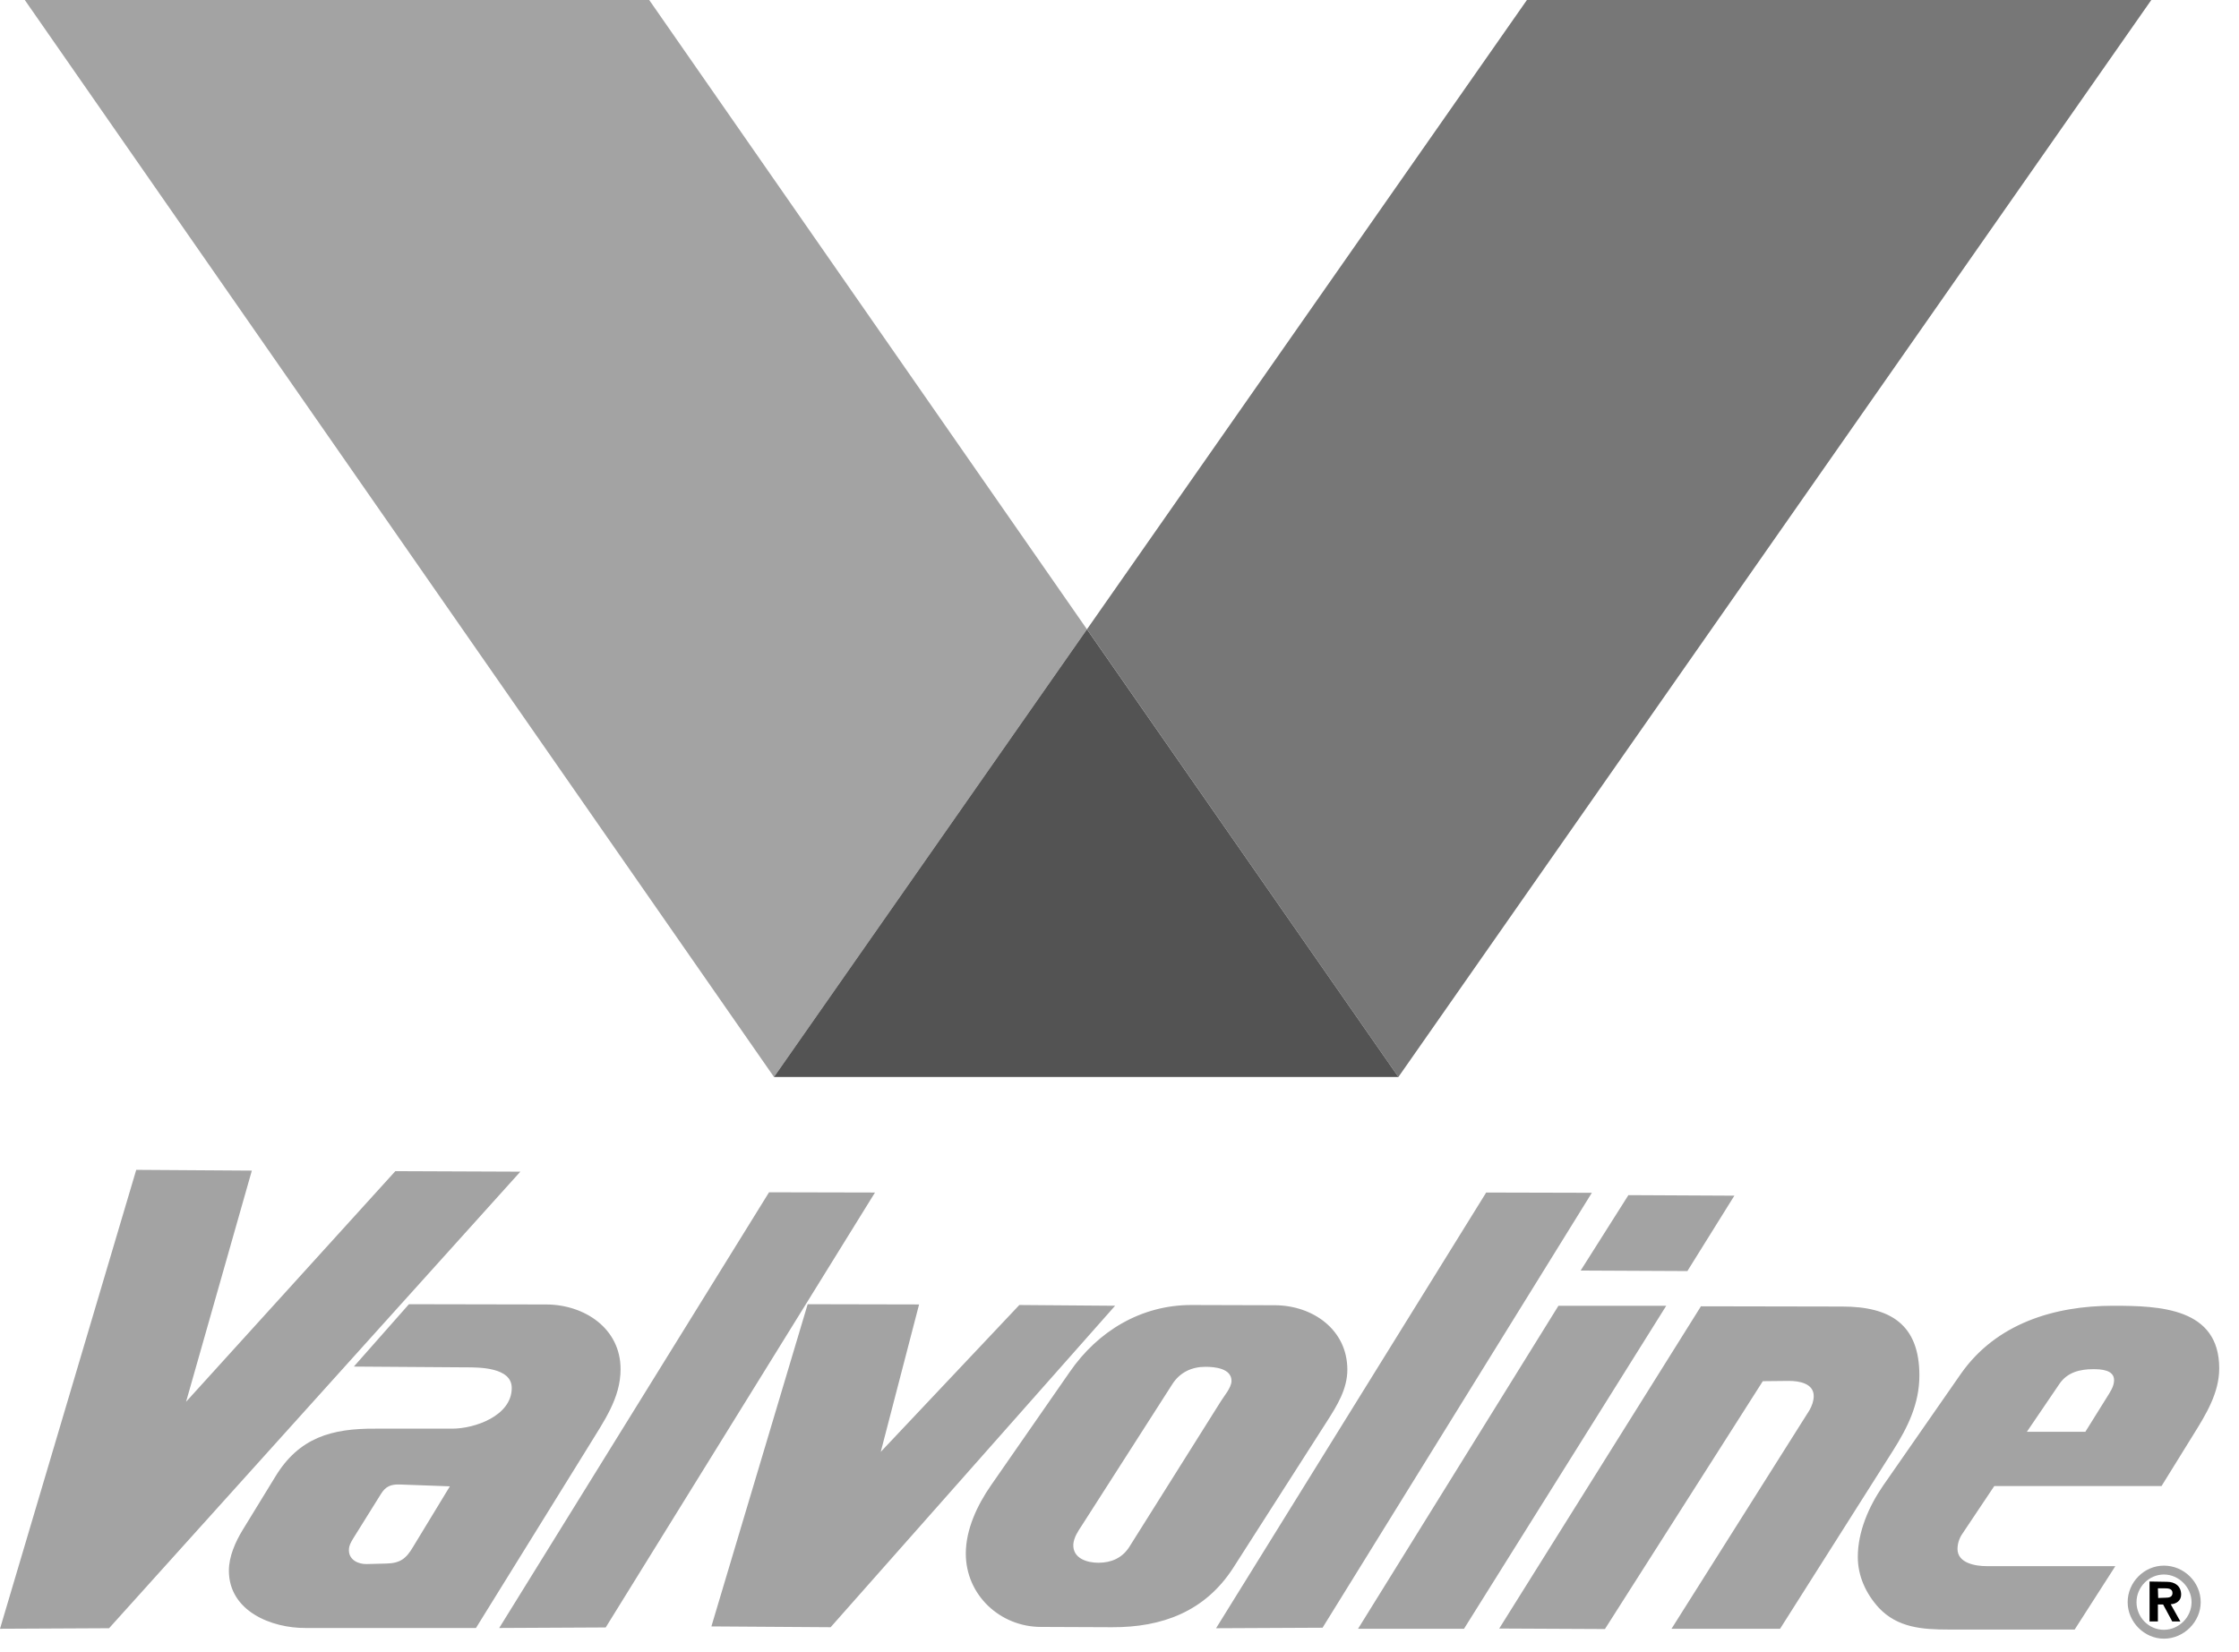
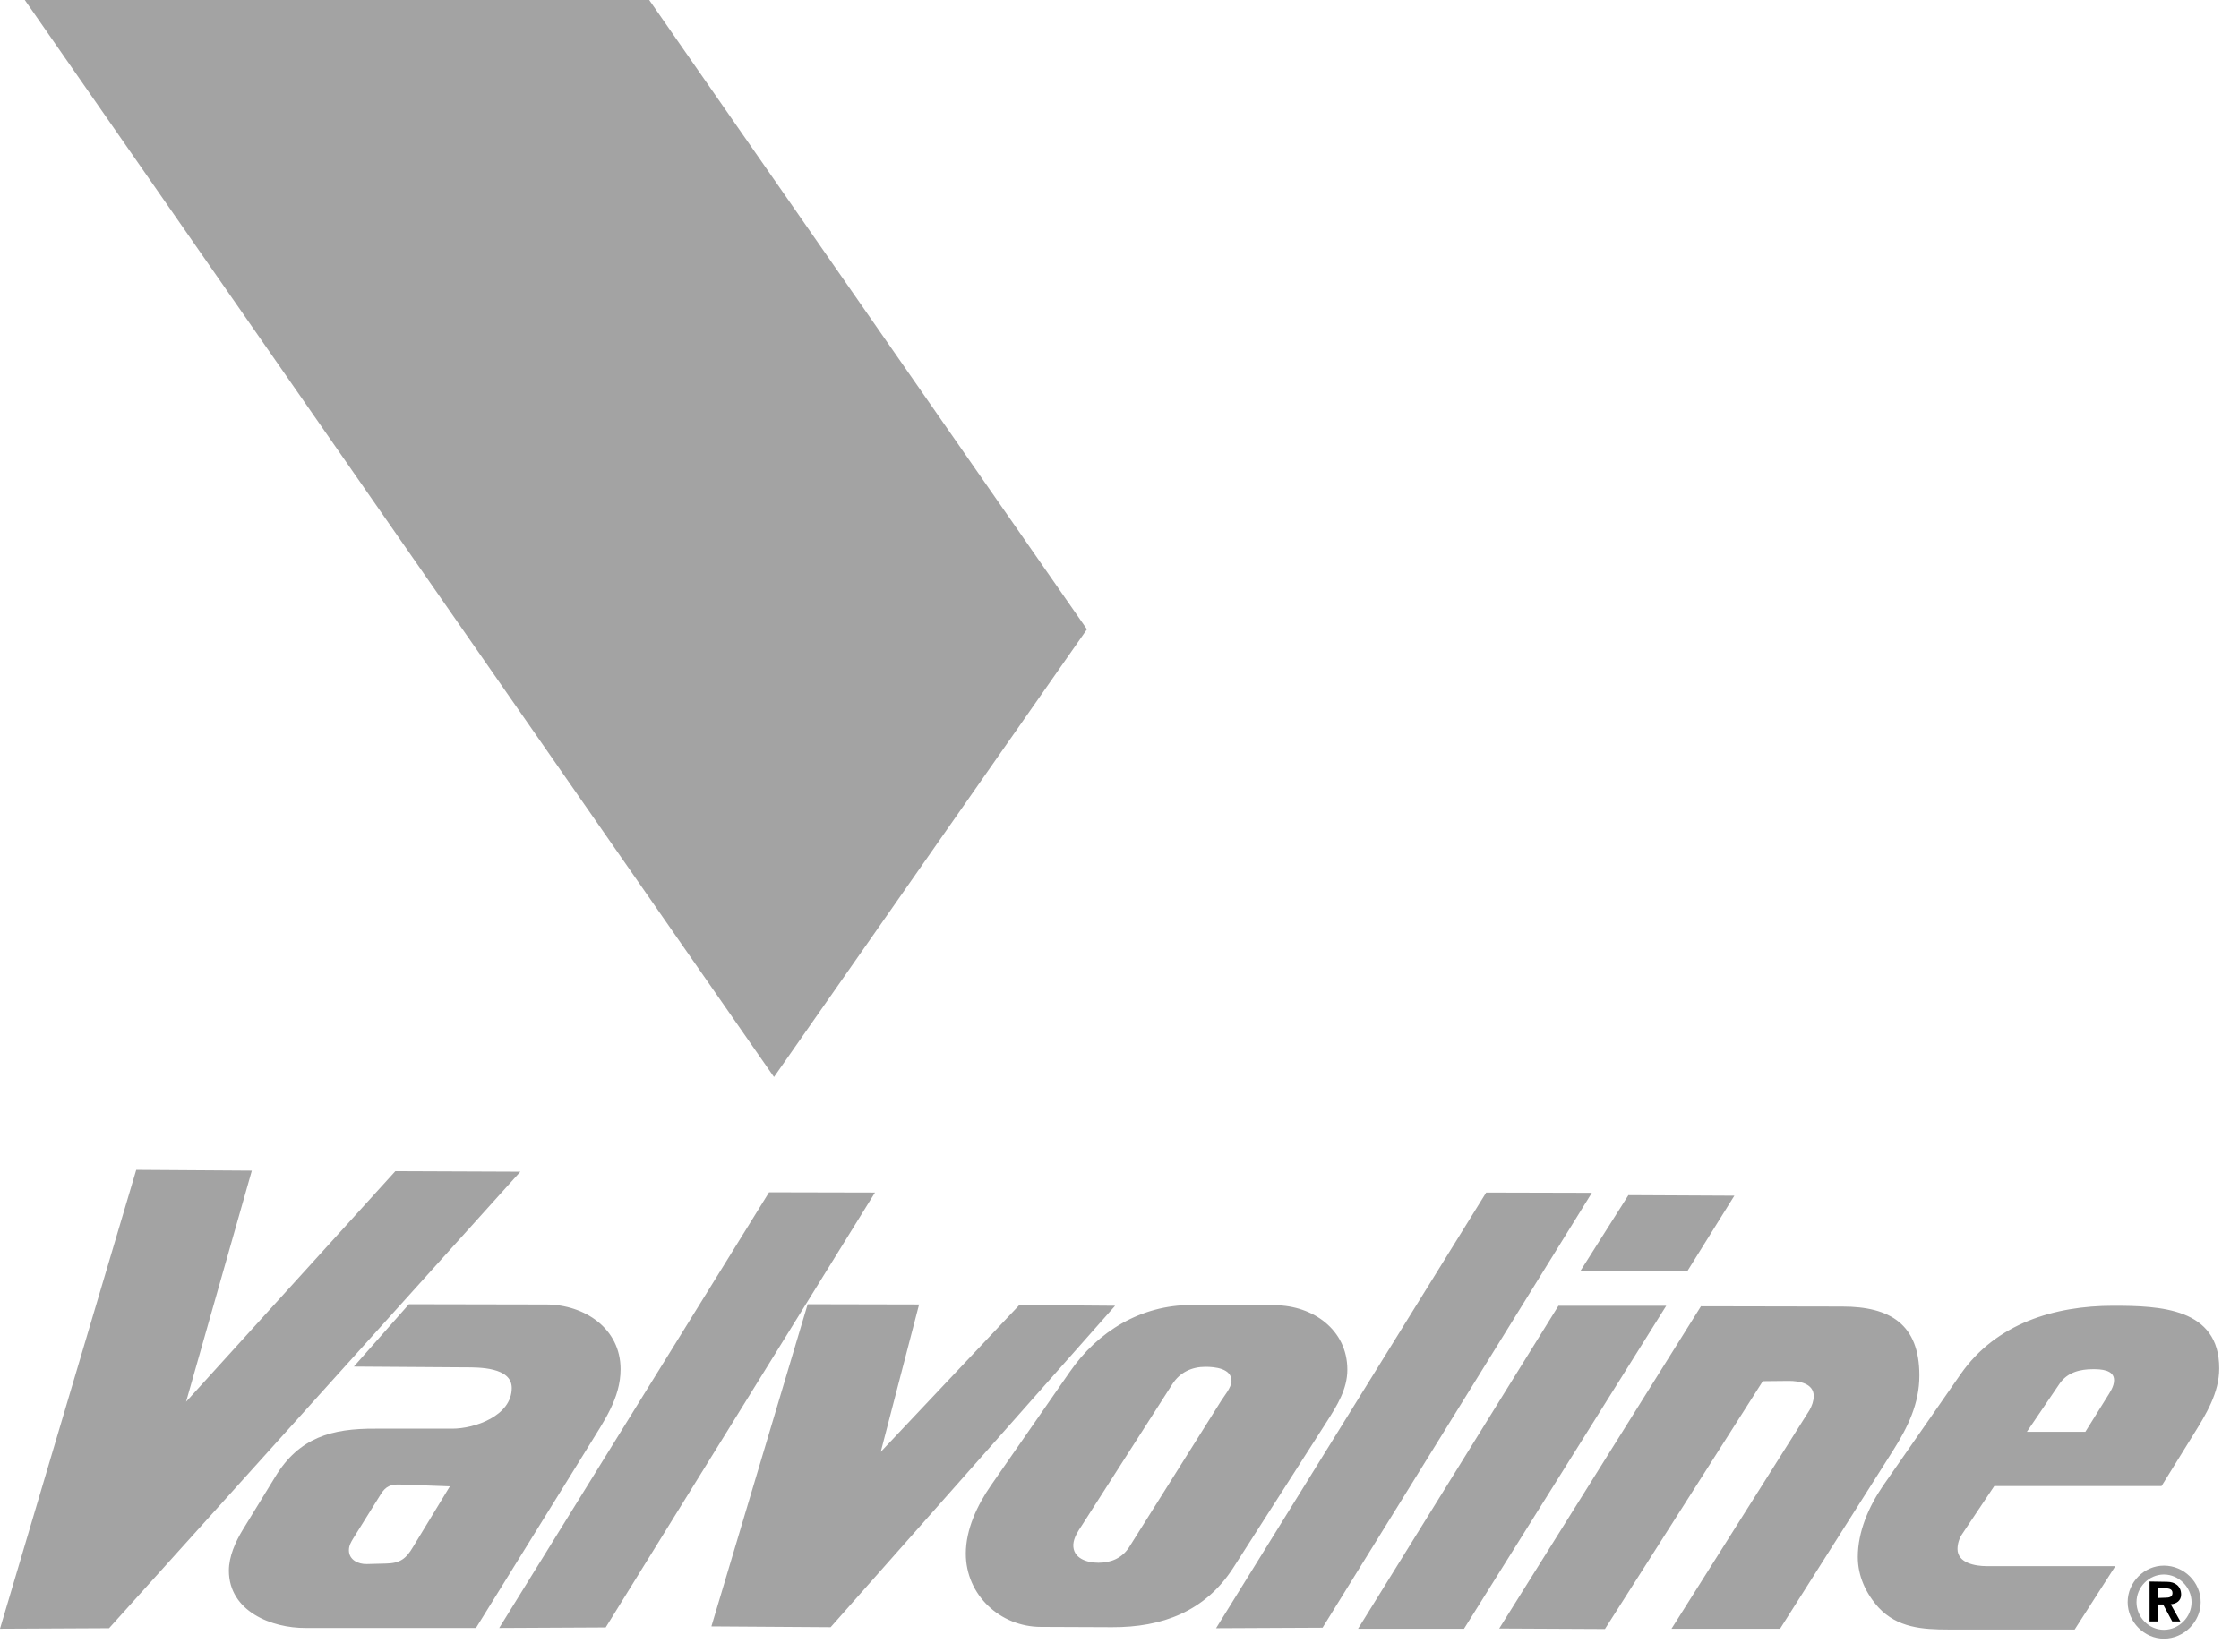
<svg xmlns="http://www.w3.org/2000/svg" fill="none" height="100%" overflow="visible" preserveAspectRatio="none" style="display: block;" viewBox="0 0 84 62" width="100%">
  <g id="Group">
    <path clip-rule="evenodd" d="M40.779 23.615L29.038 40.415L0.93 0H24.356L40.779 23.615Z" fill="#A3A3A3" fill-rule="evenodd" id="Vector" />
-     <path clip-rule="evenodd" d="M52.464 40.414L40.78 23.614L57.285 0H80.71L52.464 40.414Z" fill="#777777" fill-rule="evenodd" id="Vector_2" />
-     <path clip-rule="evenodd" d="M52.464 40.414H29.038L40.779 23.615L52.464 40.414Z" fill="#535353" fill-rule="evenodd" id="Vector_3" />
    <path clip-rule="evenodd" d="M0 61.12L5.111 43.899L9.448 43.928L6.981 52.602L14.832 43.948L19.522 43.967L4.092 61.1L0 61.12ZM18.729 61.091L28.852 44.741L32.827 44.75L22.724 61.071L18.729 61.091ZM26.689 61.032L30.301 48.941L34.481 48.95L33.043 54.482L38.242 48.971L41.835 48.999L31.163 61.062L26.689 61.032ZM45.623 61.1L55.757 44.75L59.721 44.76L49.618 61.081L45.623 61.1ZM50.95 61.12L58.468 48.999H62.512L54.925 61.12H50.95ZM59.301 47.678L61.092 44.848L65.068 44.868L63.305 47.697L59.301 47.678ZM56.246 61.111L63.814 49.019L69.121 49.029C70.913 49.029 72.009 49.695 72.009 51.614C72.009 52.671 71.578 53.552 71.02 54.434L66.782 61.121H62.709L67.887 52.916C67.976 52.759 68.045 52.573 68.045 52.387C68.045 51.907 67.486 51.819 67.114 51.819L66.135 51.829L60.212 61.13L56.246 61.111ZM17.857 61.091H11.474C10.192 61.101 8.587 60.465 8.587 58.937C8.587 58.408 8.831 57.86 9.106 57.409L10.329 55.412C11.22 53.944 12.444 53.601 14.079 53.611H16.967C17.809 53.611 19.199 53.131 19.199 52.084C19.199 51.3 17.956 51.31 17.456 51.31L13.276 51.281L15.342 48.941L20.511 48.951C21.921 48.961 23.282 49.841 23.282 51.379C23.282 52.475 22.645 53.346 22.097 54.247L17.857 61.091ZM16.878 55.775L14.999 55.706C14.666 55.696 14.47 55.775 14.294 56.058L13.256 57.723C13.168 57.869 13.09 57.997 13.09 58.173C13.09 58.535 13.442 58.703 13.765 58.692L14.48 58.673C15.008 58.663 15.234 58.496 15.498 58.046L16.878 55.775ZM41.717 61.062L39.054 61.051C37.526 61.051 36.234 59.857 36.234 58.3C36.234 57.39 36.665 56.48 37.174 55.745L40.131 51.486C41.188 49.949 42.813 48.971 44.694 48.971L47.845 48.98C49.246 48.99 50.548 49.891 50.548 51.399C50.548 52.123 50.166 52.74 49.784 53.337L46.269 58.83C45.212 60.474 43.597 61.071 41.717 61.062ZM45.809 52.573L46.054 52.211C46.123 52.093 46.202 51.955 46.202 51.819C46.202 51.349 45.576 51.29 45.223 51.29C44.713 51.29 44.264 51.496 43.979 51.946L40.581 57.253C40.444 57.458 40.288 57.693 40.268 57.948C40.239 58.477 40.777 58.643 41.208 58.643C41.688 58.643 42.099 58.467 42.364 58.055L45.809 52.573ZM77.835 61.149H73.096C72.116 61.149 71.186 61.081 70.481 60.327C70.002 59.798 69.699 59.142 69.699 58.427C69.699 57.477 70.109 56.538 70.638 55.764L73.565 51.554C74.887 49.665 77.07 48.999 79.283 48.999C81.026 48.999 83.258 49.077 83.258 51.349C83.258 52.27 82.758 53.082 82.288 53.836L81.094 55.764H74.819L73.614 57.566C73.502 57.731 73.442 57.925 73.439 58.123C73.439 58.662 74.124 58.77 74.525 58.77H79.361L77.835 61.149ZM76.042 53.728H78.236L79.029 52.456C79.156 52.25 79.313 52.035 79.313 51.79C79.313 51.399 78.814 51.379 78.529 51.379C78.03 51.379 77.561 51.496 77.266 51.927L76.042 53.728ZM79.823 60.122C79.823 59.377 80.438 58.751 81.183 58.751C81.936 58.751 82.563 59.368 82.563 60.122C82.563 60.856 81.936 61.492 81.183 61.492C80.438 61.492 79.823 60.856 79.823 60.122ZM80.155 60.122C80.155 60.689 80.615 61.159 81.183 61.159C81.741 61.159 82.22 60.689 82.22 60.122C82.22 59.564 81.741 59.084 81.183 59.084C80.615 59.084 80.155 59.563 80.155 60.122Z" fill="#A3A3A3" fill-rule="evenodd" id="Vector_4" />
    <path clip-rule="evenodd" d="M80.645 60.846V59.347L81.301 59.358C81.605 59.358 81.829 59.524 81.829 59.838C81.829 60.062 81.653 60.19 81.438 60.2L81.8 60.846H81.496L81.153 60.209H80.957V60.846H80.645ZM80.968 59.965L81.24 59.955C81.369 59.955 81.505 59.935 81.505 59.778C81.505 59.602 81.319 59.602 81.192 59.602H80.957L80.968 59.965Z" fill="black" fill-rule="evenodd" id="Vector_5" />
  </g>
</svg>